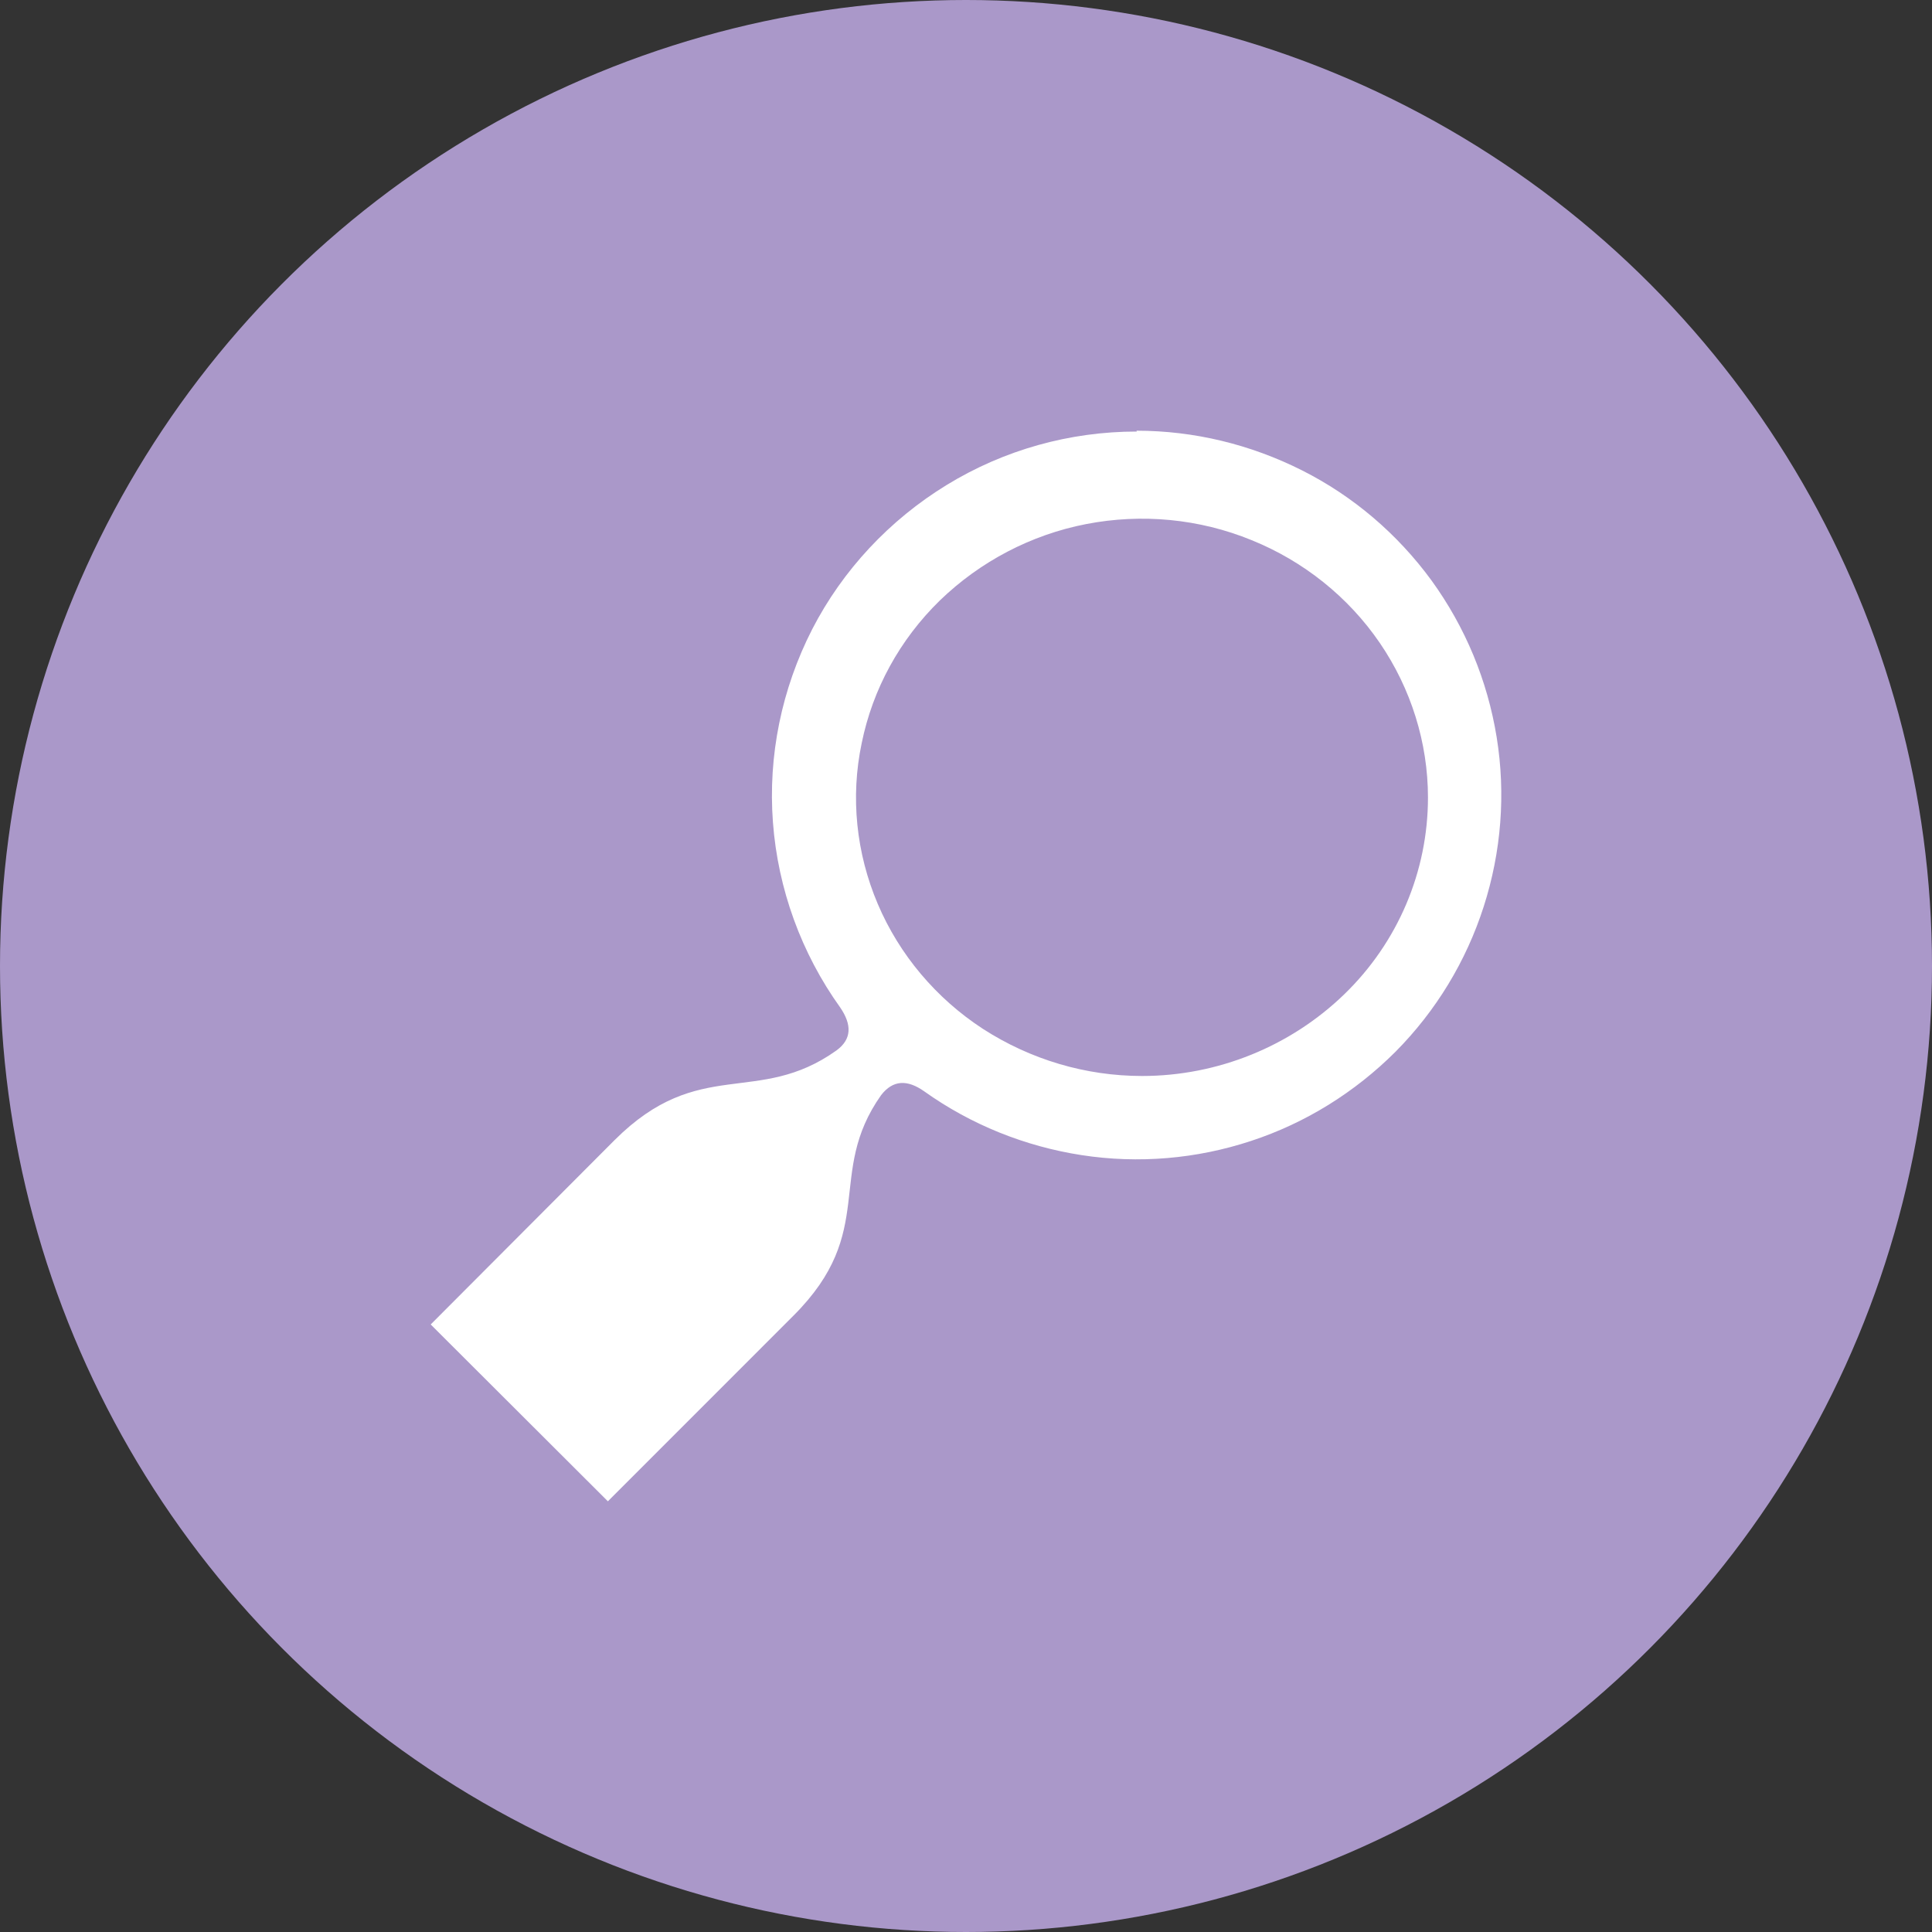
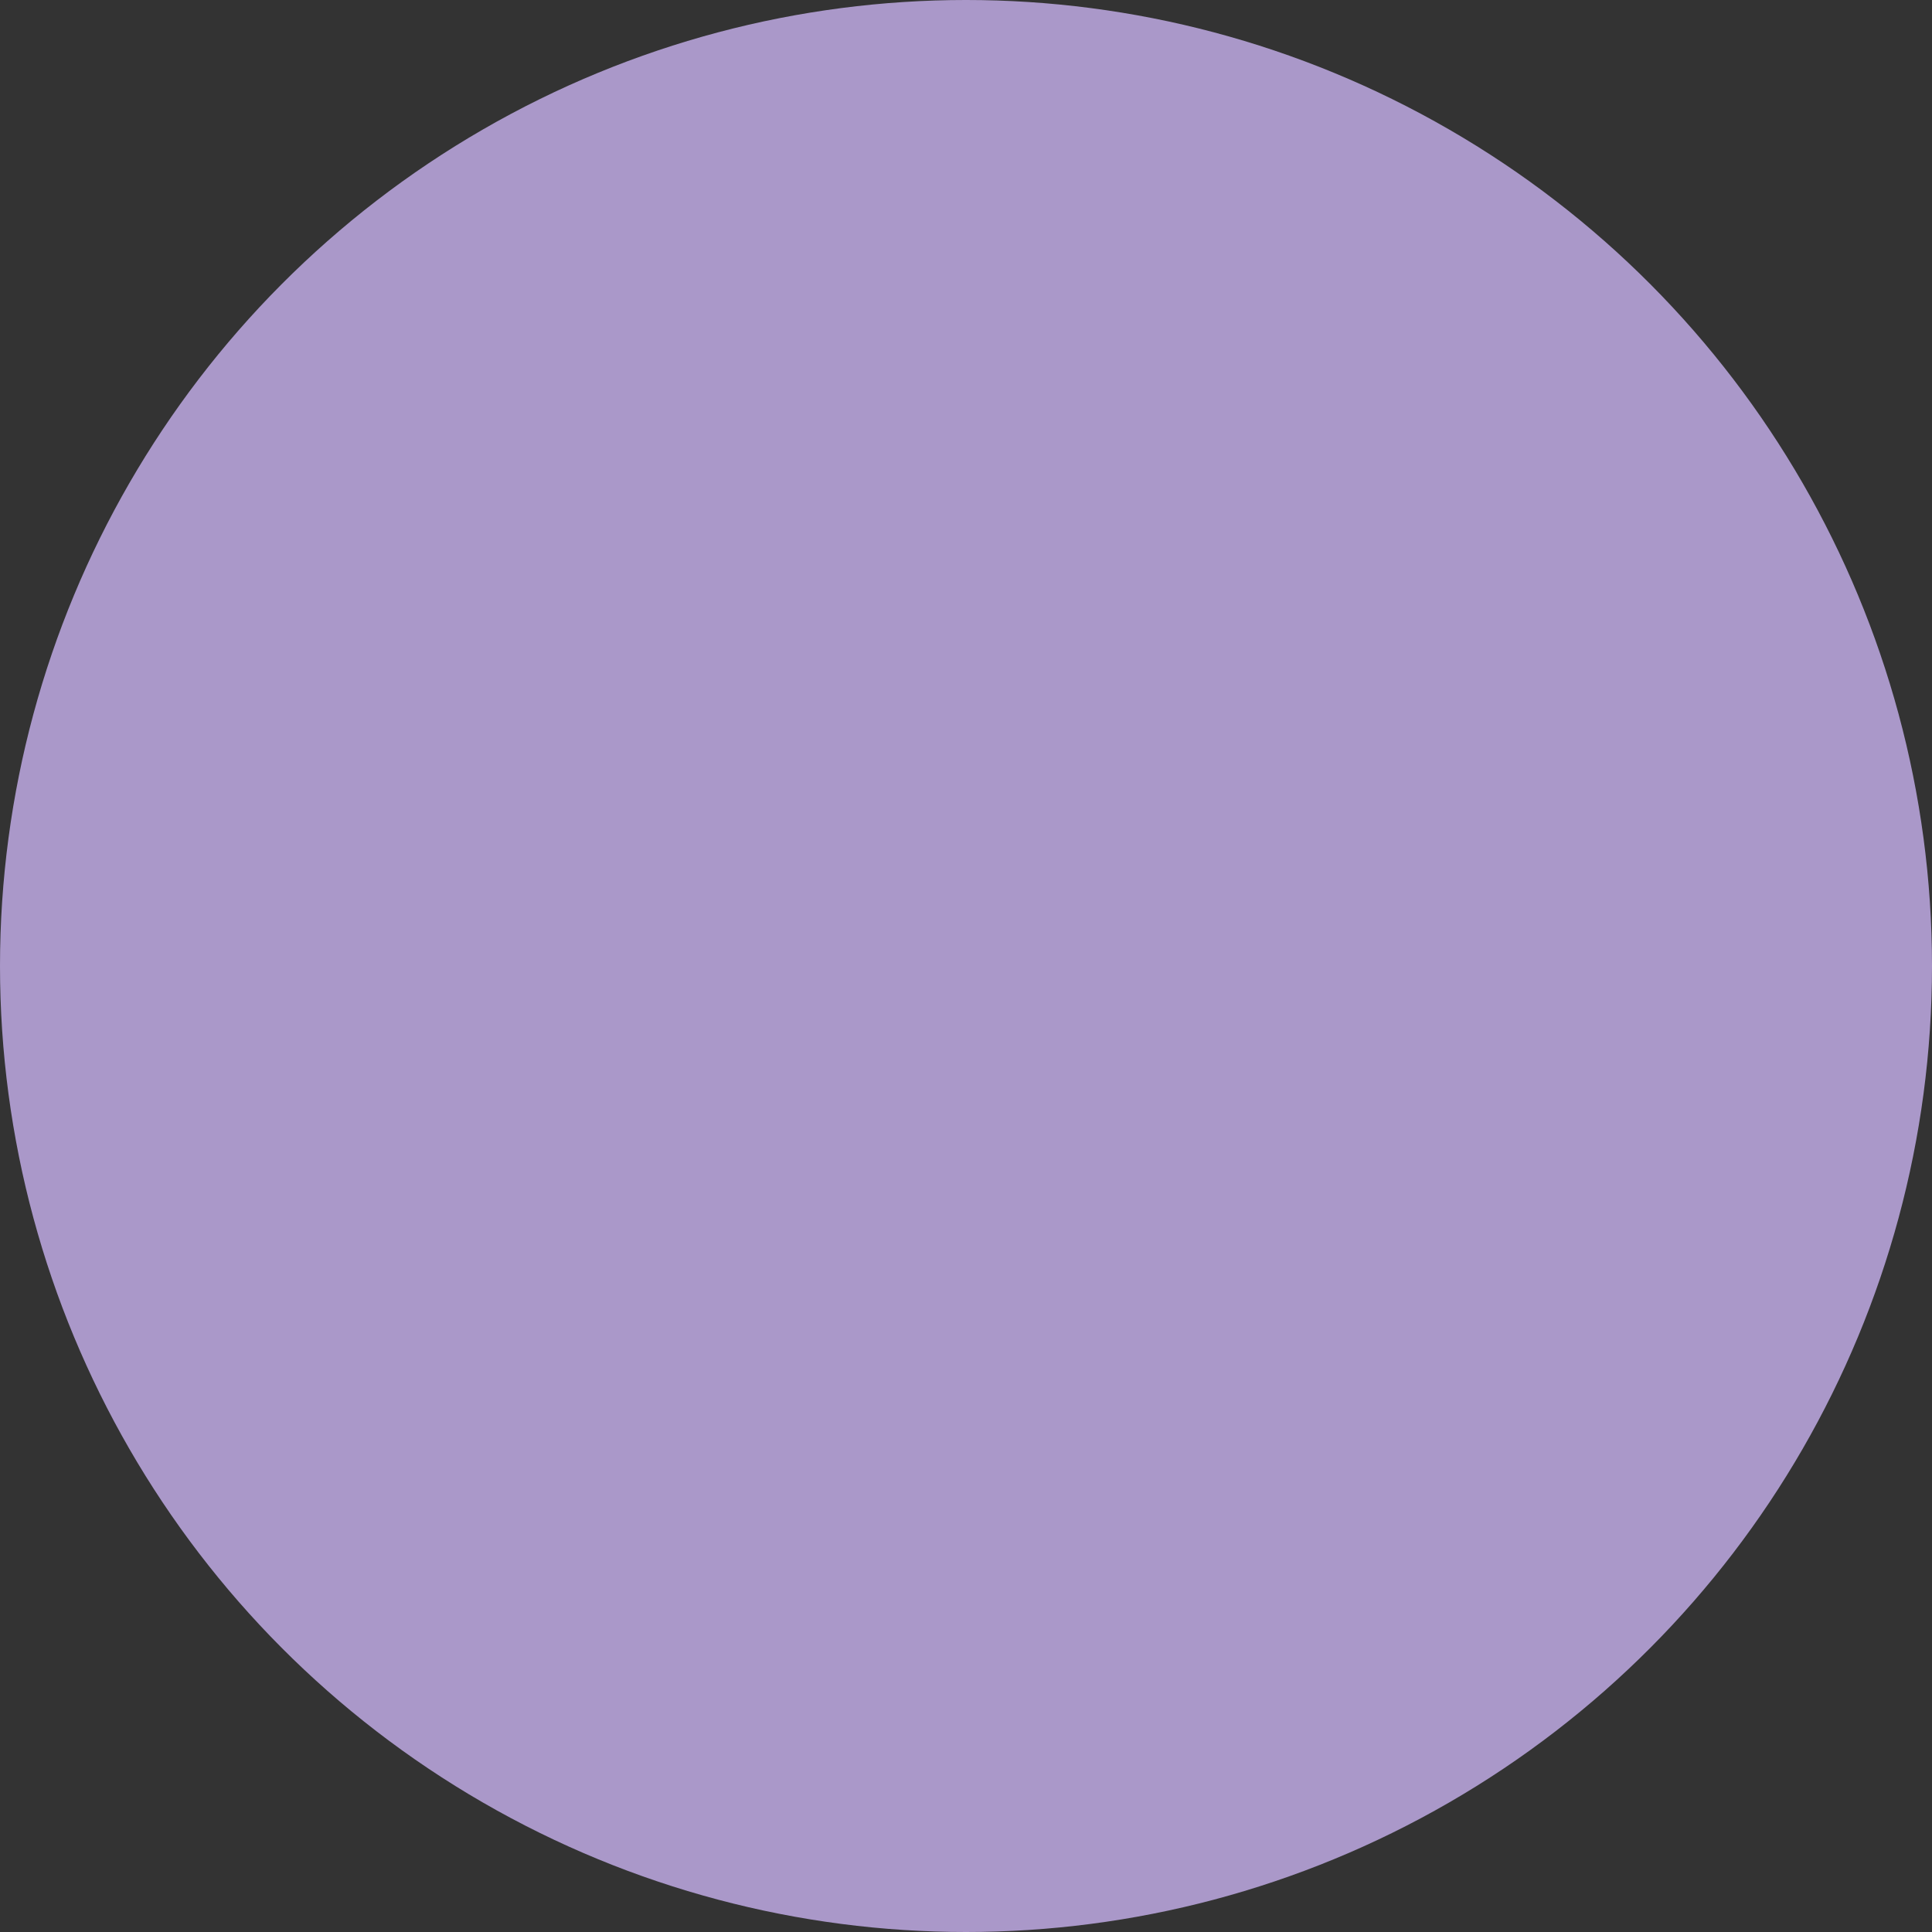
<svg xmlns="http://www.w3.org/2000/svg" width="157px" height="157px" viewBox="0 0 157 157" version="1.1">
  <rect x="0" y="0" width="157" height="157" fill="#333333" stroke="none" />
  <title>Group 3</title>
  <g id="BCAM-Museum-Online-H5mag" stroke="none" stroke-width="1" fill="none" fill-rule="evenodd">
    <g id="Onthul-de-toekomst_Interactief" transform="translate(-180, -512)">
      <g id="Group-3" transform="translate(180, 512)">
        <circle id="Oval-Copy-4" fill="#AA98C9" cx="78.5" cy="78.5" r="78.5" />
        <g id="JJ_Icon_Search_RGB-Copy" transform="translate(35, 35)" fill="#FFFFFF" fill-rule="nonzero">
-           <path d="M57.387,0.068 C51.92,0.068 46.589,1.559 41.937,4.406 C37.285,7.253 33.481,11.32 31.003,16.132 C28.524,20.979 27.403,26.402 27.811,31.824 C28.218,37.247 30.12,42.466 33.278,46.872 C34.229,48.262 34.229,49.448 32.972,50.363 C26.554,54.938 21.834,50.77 14.941,57.65 L0,72.63 L14.398,87 L29.475,71.918 C36.402,65.004 32.055,60.429 36.605,53.989 C37.556,52.769 38.711,52.702 40.103,53.684 C43.906,56.396 48.287,58.158 52.905,58.87 C57.523,59.582 62.243,59.175 66.657,57.718 C71.106,56.26 75.113,53.752 78.406,50.465 C81.7,47.143 84.145,43.11 85.571,38.67 C86.997,34.231 87.371,29.52 86.624,24.91 C85.877,20.301 84.077,15.963 81.327,12.167 C78.576,8.405 74.977,5.321 70.8,3.22 C66.623,1.118 62.039,0 57.353,0 L57.387,0.068 Z M57.81,52.438 C53.205,52.438 48.737,51.097 44.888,48.617 C41.073,46.136 38.084,42.583 36.331,38.46 C34.578,34.337 34.097,29.778 35.025,25.386 C35.918,20.995 38.118,16.973 41.383,13.788 C44.647,10.637 48.771,8.458 53.273,7.586 C57.775,6.715 62.449,7.151 66.71,8.894 C70.937,10.603 74.58,13.52 77.123,17.241 C79.666,20.962 81.041,25.353 81.041,29.811 C81.041,35.812 78.601,41.577 74.237,45.801 C69.872,50.025 63.961,52.438 57.81,52.438 Z" id="Shape" />
-         </g>
+           </g>
      </g>
    </g>
  </g>
</svg>